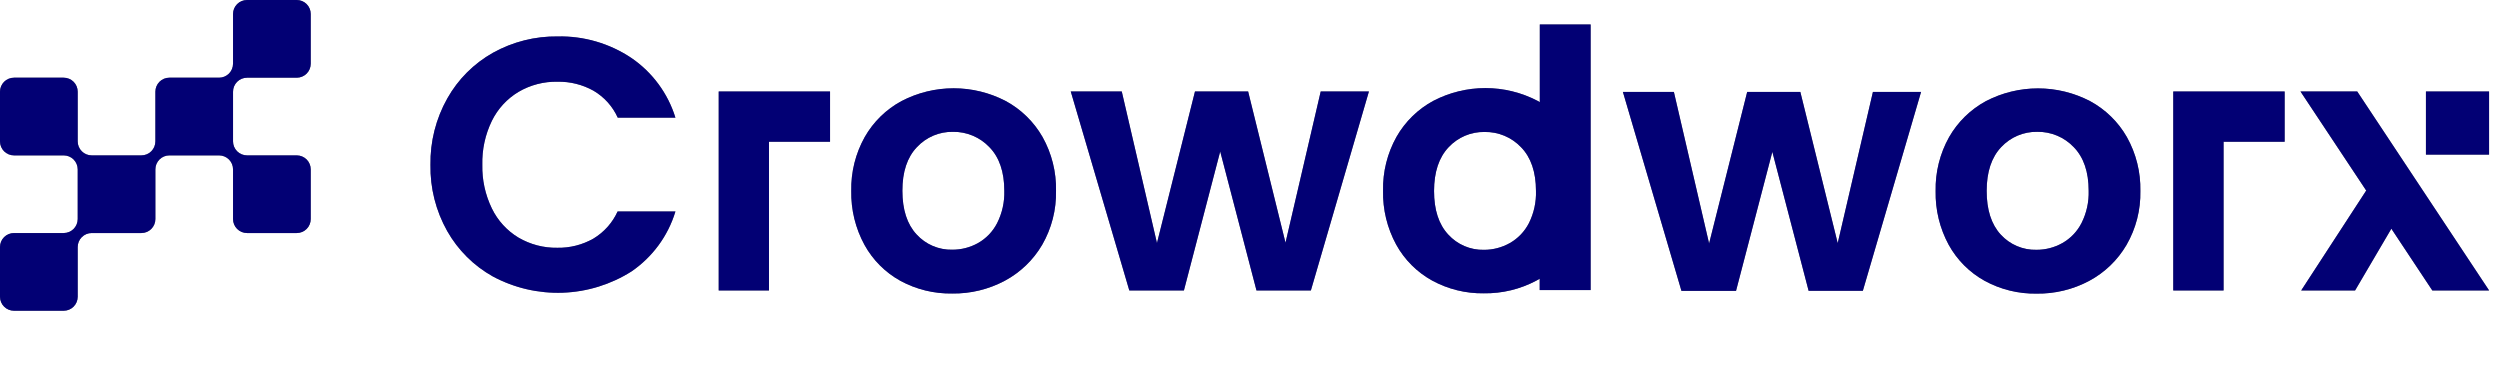
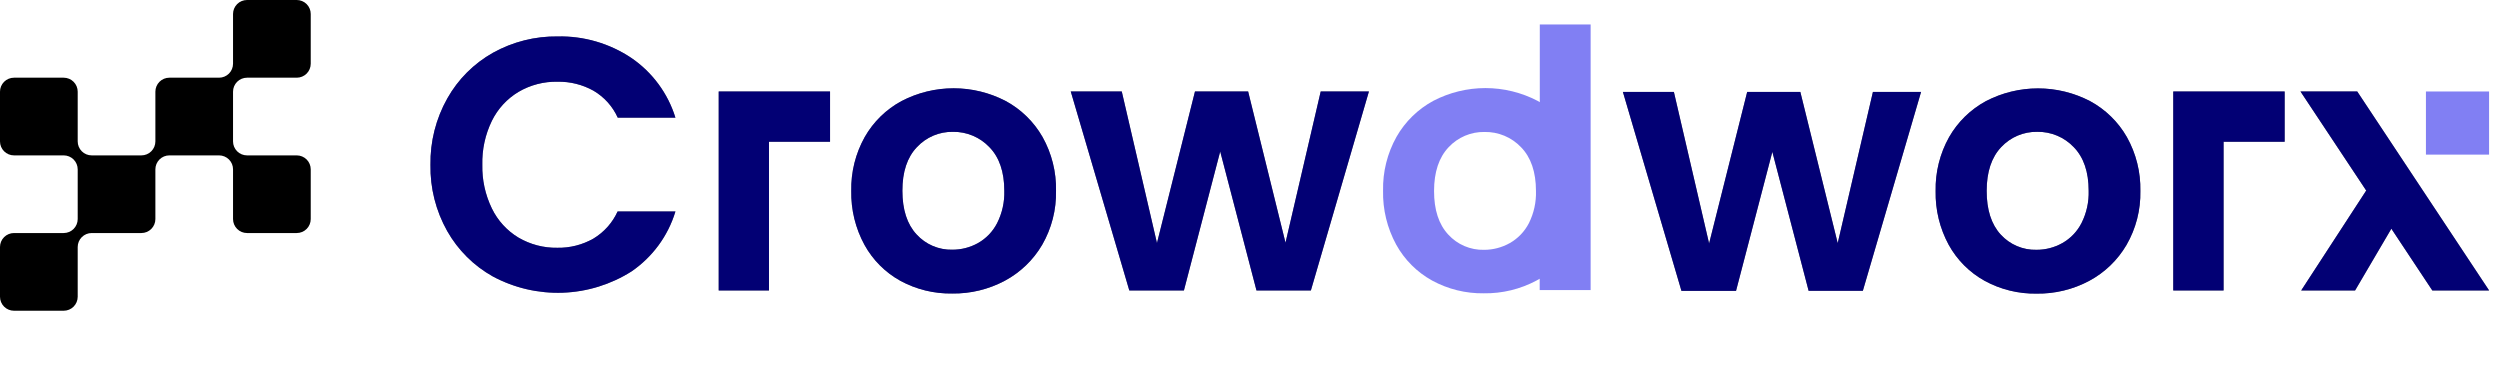
<svg xmlns="http://www.w3.org/2000/svg" class="brxe-svg" id="brxe-zlouhf" width="177" height="26" viewBox="0 0 177 26" fill="none">
-   <path d="M109.018 7.232L108.857 7.139C107.718 6.546 106.453 6.236 105.169 6.236C103.884 6.236 102.619 6.546 101.48 7.139C100.39 7.727 99.487 8.609 98.874 9.685C98.222 10.85 97.893 12.168 97.921 13.503C97.893 14.833 98.213 16.148 98.849 17.317C99.44 18.389 100.323 19.272 101.395 19.863C102.518 20.475 103.779 20.786 105.057 20.766C106.355 20.785 107.638 20.475 108.783 19.863L109.01 19.733V20.537H112.617V1.734H109.018V7.232ZM108.246 15.8C107.941 16.395 107.468 16.888 106.885 17.215C106.329 17.526 105.702 17.689 105.065 17.688C104.591 17.699 104.119 17.608 103.683 17.422C103.247 17.235 102.855 16.957 102.536 16.607C101.864 15.884 101.529 14.854 101.531 13.517C101.533 12.179 101.876 11.148 102.561 10.424C102.886 10.075 103.281 9.799 103.719 9.612C104.158 9.426 104.631 9.334 105.108 9.343C105.59 9.335 106.068 9.426 106.513 9.612C106.958 9.798 107.359 10.075 107.691 10.424C108.393 11.145 108.745 12.175 108.747 13.517C108.772 14.308 108.6 15.092 108.246 15.8Z" fill="black" />
  <path d="M109.018 7.232L108.857 7.139C107.718 6.546 106.453 6.236 105.169 6.236C103.884 6.236 102.619 6.546 101.48 7.139C100.39 7.727 99.487 8.609 98.874 9.685C98.222 10.85 97.893 12.168 97.921 13.503C97.893 14.833 98.213 16.148 98.849 17.317C99.44 18.389 100.323 19.272 101.395 19.863C102.518 20.475 103.779 20.786 105.057 20.766C106.355 20.785 107.638 20.475 108.783 19.863L109.01 19.733V20.537H112.617V1.734H109.018V7.232ZM108.246 15.8C107.941 16.395 107.468 16.888 106.885 17.215C106.329 17.526 105.702 17.689 105.065 17.688C104.591 17.699 104.119 17.608 103.683 17.422C103.247 17.235 102.855 16.957 102.536 16.607C101.864 15.884 101.529 14.854 101.531 13.517C101.533 12.179 101.876 11.148 102.561 10.424C102.886 10.075 103.281 9.799 103.719 9.612C104.158 9.426 104.631 9.334 105.108 9.343C105.59 9.335 106.068 9.426 106.513 9.612C106.958 9.798 107.359 10.075 107.691 10.424C108.393 11.145 108.745 12.175 108.747 13.517C108.772 14.308 108.6 15.092 108.246 15.8Z" fill="#0500E8" fill-opacity="0.5" />
  <path d="M17.49 5.501H21.01C21.272 5.501 21.524 5.396 21.71 5.211C21.896 5.025 22 4.773 22 4.51V0.99C22 0.728 21.896 0.476 21.71 0.29C21.524 0.104 21.272 0 21.01 0H17.49C17.227 0 16.975 0.104 16.789 0.29C16.604 0.476 16.499 0.728 16.499 0.99V4.51C16.499 4.773 16.395 5.025 16.209 5.211C16.023 5.396 15.772 5.501 15.509 5.501H11.992C11.862 5.5 11.733 5.526 11.612 5.575C11.492 5.625 11.383 5.698 11.291 5.79C11.199 5.882 11.126 5.991 11.076 6.112C11.026 6.232 11.001 6.361 11.001 6.491V10.011C11.001 10.274 10.897 10.526 10.711 10.711C10.526 10.897 10.274 11.001 10.011 11.001H6.491C6.228 11.001 5.976 10.897 5.791 10.711C5.605 10.526 5.501 10.274 5.501 10.011V6.491C5.501 6.228 5.396 5.976 5.211 5.791C5.025 5.605 4.773 5.501 4.51 5.501H0.99C0.728 5.501 0.476 5.605 0.29 5.791C0.104 5.976 0 6.228 0 6.491L0 10.011C0 10.274 0.104 10.526 0.29 10.711C0.476 10.897 0.728 11.001 0.99 11.001H4.51C4.773 11.001 5.025 11.106 5.211 11.291C5.396 11.477 5.501 11.729 5.501 11.992V15.509C5.501 15.772 5.396 16.023 5.211 16.209C5.025 16.395 4.773 16.499 4.51 16.499H0.99C0.728 16.499 0.476 16.604 0.29 16.789C0.104 16.975 0 17.227 0 17.49L0 21.01C0 21.272 0.104 21.524 0.29 21.71C0.476 21.896 0.728 22 0.99 22H4.51C4.773 22 5.025 21.896 5.211 21.71C5.396 21.524 5.501 21.272 5.501 21.01V17.49C5.501 17.227 5.605 16.975 5.791 16.789C5.976 16.604 6.228 16.499 6.491 16.499H10.011C10.274 16.499 10.526 16.395 10.711 16.209C10.897 16.023 11.001 15.772 11.001 15.509V11.992C11.001 11.862 11.026 11.733 11.076 11.612C11.126 11.492 11.199 11.383 11.291 11.291C11.383 11.199 11.492 11.126 11.612 11.076C11.733 11.026 11.862 11.001 11.992 11.001H15.509C15.639 11.001 15.768 11.026 15.888 11.076C16.009 11.126 16.118 11.199 16.21 11.291C16.302 11.383 16.375 11.492 16.425 11.612C16.474 11.733 16.5 11.862 16.499 11.992V15.509C16.499 15.772 16.604 16.023 16.789 16.209C16.975 16.395 17.227 16.499 17.49 16.499H21.01C21.272 16.499 21.524 16.395 21.71 16.209C21.896 16.023 22 15.772 22 15.509V11.992C22 11.729 21.896 11.477 21.71 11.291C21.524 11.106 21.272 11.001 21.01 11.001H17.49C17.227 11.001 16.975 10.897 16.789 10.711C16.604 10.526 16.499 10.274 16.499 10.011V6.491C16.499 6.228 16.604 5.976 16.789 5.791C16.975 5.605 17.227 5.501 17.49 5.501Z" fill="black" />
-   <path d="M17.49 5.501H21.01C21.272 5.501 21.524 5.396 21.71 5.211C21.896 5.025 22 4.773 22 4.51V0.99C22 0.728 21.896 0.476 21.71 0.29C21.524 0.104 21.272 0 21.01 0H17.49C17.227 0 16.975 0.104 16.789 0.29C16.604 0.476 16.499 0.728 16.499 0.99V4.51C16.499 4.773 16.395 5.025 16.209 5.211C16.023 5.396 15.772 5.501 15.509 5.501H11.992C11.862 5.5 11.733 5.526 11.612 5.575C11.492 5.625 11.383 5.698 11.291 5.79C11.199 5.882 11.126 5.991 11.076 6.112C11.026 6.232 11.001 6.361 11.001 6.491V10.011C11.001 10.274 10.897 10.526 10.711 10.711C10.526 10.897 10.274 11.001 10.011 11.001H6.491C6.228 11.001 5.976 10.897 5.791 10.711C5.605 10.526 5.501 10.274 5.501 10.011V6.491C5.501 6.228 5.396 5.976 5.211 5.791C5.025 5.605 4.773 5.501 4.51 5.501H0.99C0.728 5.501 0.476 5.605 0.29 5.791C0.104 5.976 0 6.228 0 6.491L0 10.011C0 10.274 0.104 10.526 0.29 10.711C0.476 10.897 0.728 11.001 0.99 11.001H4.51C4.773 11.001 5.025 11.106 5.211 11.291C5.396 11.477 5.501 11.729 5.501 11.992V15.509C5.501 15.772 5.396 16.023 5.211 16.209C5.025 16.395 4.773 16.499 4.51 16.499H0.99C0.728 16.499 0.476 16.604 0.29 16.789C0.104 16.975 0 17.227 0 17.49L0 21.01C0 21.272 0.104 21.524 0.29 21.71C0.476 21.896 0.728 22 0.99 22H4.51C4.773 22 5.025 21.896 5.211 21.71C5.396 21.524 5.501 21.272 5.501 21.01V17.49C5.501 17.227 5.605 16.975 5.791 16.789C5.976 16.604 6.228 16.499 6.491 16.499H10.011C10.274 16.499 10.526 16.395 10.711 16.209C10.897 16.023 11.001 15.772 11.001 15.509V11.992C11.001 11.862 11.026 11.733 11.076 11.612C11.126 11.492 11.199 11.383 11.291 11.291C11.383 11.199 11.492 11.126 11.612 11.076C11.733 11.026 11.862 11.001 11.992 11.001H15.509C15.639 11.001 15.768 11.026 15.888 11.076C16.009 11.126 16.118 11.199 16.21 11.291C16.302 11.383 16.375 11.492 16.425 11.612C16.474 11.733 16.5 11.862 16.499 11.992V15.509C16.499 15.772 16.604 16.023 16.789 16.209C16.975 16.395 17.227 16.499 17.49 16.499H21.01C21.272 16.499 21.524 16.395 21.71 16.209C21.896 16.023 22 15.772 22 15.509V11.992C22 11.729 21.896 11.477 21.71 11.291C21.524 11.106 21.272 11.001 21.01 11.001H17.49C17.227 11.001 16.975 10.897 16.789 10.711C16.604 10.526 16.499 10.274 16.499 10.011V6.491C16.499 6.228 16.604 5.976 16.789 5.791C16.975 5.605 17.227 5.501 17.49 5.501Z" fill="#0500E8" fill-opacity="0.5" />
  <path d="M31.669 6.969C32.429 5.616 33.547 4.498 34.9 3.737C36.303 2.957 37.885 2.558 39.49 2.58C41.345 2.541 43.166 3.075 44.708 4.108C46.192 5.124 47.289 6.612 47.82 8.33H43.737C43.376 7.532 42.777 6.866 42.022 6.423C41.245 5.989 40.366 5.77 39.476 5.786C38.503 5.765 37.544 6.015 36.705 6.508C35.894 6.995 35.241 7.707 34.824 8.556C34.353 9.525 34.121 10.592 34.148 11.669C34.125 12.738 34.357 13.797 34.824 14.759C35.238 15.614 35.892 16.33 36.705 16.821C37.541 17.311 38.496 17.56 39.464 17.543C40.356 17.558 41.235 17.335 42.011 16.895C42.764 16.443 43.362 15.773 43.726 14.974H47.82C47.297 16.702 46.198 18.199 44.708 19.218C43.249 20.141 41.572 20.661 39.847 20.723C38.123 20.785 36.412 20.388 34.892 19.572C33.54 18.816 32.422 17.703 31.66 16.355C30.857 14.927 30.449 13.312 30.477 11.674C30.45 10.028 30.861 8.404 31.669 6.969Z" fill="black" />
  <path d="M31.669 6.969C32.429 5.616 33.547 4.498 34.9 3.737C36.303 2.957 37.885 2.558 39.49 2.58C41.345 2.541 43.166 3.075 44.708 4.108C46.192 5.124 47.289 6.612 47.82 8.33H43.737C43.376 7.532 42.777 6.866 42.022 6.423C41.245 5.989 40.366 5.77 39.476 5.786C38.503 5.765 37.544 6.015 36.705 6.508C35.894 6.995 35.241 7.707 34.824 8.556C34.353 9.525 34.121 10.592 34.148 11.669C34.125 12.738 34.357 13.797 34.824 14.759C35.238 15.614 35.892 16.33 36.705 16.821C37.541 17.311 38.496 17.56 39.464 17.543C40.356 17.558 41.235 17.335 42.011 16.895C42.764 16.443 43.362 15.773 43.726 14.974H47.82C47.297 16.702 46.198 18.199 44.708 19.218C43.249 20.141 41.572 20.661 39.847 20.723C38.123 20.785 36.412 20.388 34.892 19.572C33.54 18.816 32.422 17.703 31.66 16.355C30.857 14.927 30.449 13.312 30.477 11.674C30.45 10.028 30.861 8.404 31.669 6.969Z" fill="#0500E8" fill-opacity="0.5" />
  <path d="M58.767 6.477H51.416H50.884V20.565H54.444V10.036H58.767V6.477Z" fill="black" />
  <path d="M58.767 6.477H51.416H50.884V20.565H54.444V10.036H58.767V6.477Z" fill="#0500E8" fill-opacity="0.5" />
  <path d="M161.753 6.477H154.402H153.867V20.565H157.429V10.036H161.753V6.477Z" fill="black" />
  <path d="M161.753 6.477H154.402H153.867V20.565H157.429V10.036H161.753V6.477Z" fill="#0500E8" fill-opacity="0.5" />
  <path d="M63.753 19.886C62.681 19.294 61.798 18.411 61.207 17.339C60.567 16.168 60.244 14.85 60.27 13.516C60.242 12.182 60.572 10.864 61.224 9.699C61.837 8.623 62.74 7.741 63.83 7.153C64.969 6.56 66.234 6.25 67.518 6.25C68.802 6.25 70.067 6.56 71.207 7.153C72.295 7.742 73.198 8.624 73.812 9.699C74.465 10.864 74.794 12.182 74.766 13.516C74.793 14.853 74.455 16.172 73.787 17.331C73.157 18.407 72.241 19.288 71.141 19.877C69.996 20.488 68.713 20.799 67.415 20.78C66.138 20.802 64.876 20.494 63.753 19.886ZM69.234 17.215C69.817 16.887 70.291 16.395 70.595 15.8C70.953 15.091 71.129 14.304 71.105 13.511C71.105 12.169 70.753 11.139 70.049 10.418C69.717 10.068 69.316 9.791 68.871 9.605C68.427 9.418 67.948 9.326 67.466 9.334C66.989 9.325 66.516 9.417 66.077 9.603C65.639 9.79 65.244 10.066 64.919 10.415C64.231 11.136 63.887 12.166 63.889 13.508C63.891 14.849 64.226 15.879 64.894 16.598C65.213 16.948 65.605 17.226 66.041 17.413C66.478 17.599 66.949 17.69 67.423 17.679C68.057 17.681 68.68 17.521 69.234 17.215Z" fill="black" />
  <path d="M63.753 19.886C62.681 19.294 61.798 18.411 61.207 17.339C60.567 16.168 60.244 14.85 60.27 13.516C60.242 12.182 60.572 10.864 61.224 9.699C61.837 8.623 62.74 7.741 63.83 7.153C64.969 6.56 66.234 6.25 67.518 6.25C68.802 6.25 70.067 6.56 71.207 7.153C72.295 7.742 73.198 8.624 73.812 9.699C74.465 10.864 74.794 12.182 74.766 13.516C74.793 14.853 74.455 16.172 73.787 17.331C73.157 18.407 72.241 19.288 71.141 19.877C69.996 20.488 68.713 20.799 67.415 20.78C66.138 20.802 64.876 20.494 63.753 19.886ZM69.234 17.215C69.817 16.887 70.291 16.395 70.595 15.8C70.953 15.091 71.129 14.304 71.105 13.511C71.105 12.169 70.753 11.139 70.049 10.418C69.717 10.068 69.316 9.791 68.871 9.605C68.427 9.418 67.948 9.326 67.466 9.334C66.989 9.325 66.516 9.417 66.077 9.603C65.639 9.79 65.244 10.066 64.919 10.415C64.231 11.136 63.887 12.166 63.889 13.508C63.891 14.849 64.226 15.879 64.894 16.598C65.213 16.948 65.605 17.226 66.041 17.413C66.478 17.599 66.949 17.69 67.423 17.679C68.057 17.681 68.68 17.521 69.234 17.215Z" fill="#0500E8" fill-opacity="0.5" />
  <path d="M96.919 6.477L92.81 20.565H88.959L86.39 10.724L83.821 20.565H79.955L75.81 6.477H79.421L81.913 17.209L84.604 6.477H88.368L91.013 17.184L93.506 6.477H96.919Z" fill="black" />
  <path d="M96.919 6.477L92.81 20.565H88.959L86.39 10.724L83.821 20.565H79.955L75.81 6.477H79.421L81.913 17.209L84.604 6.477H88.368L91.013 17.184L93.506 6.477H96.919Z" fill="#0500E8" fill-opacity="0.5" />
  <path d="M136.012 6.508L131.89 20.588H128.05L125.481 10.752L122.911 20.593H119.046L114.901 6.508H118.511L121.004 17.24L123.701 6.508H127.464L130.11 17.215L132.603 6.508H136.012Z" fill="black" />
  <path d="M136.012 6.508L131.89 20.588H128.05L125.481 10.752L122.911 20.593H119.046L114.901 6.508H118.511L121.004 17.24L123.701 6.508H127.464L130.11 17.215L132.603 6.508H136.012Z" fill="#0500E8" fill-opacity="0.5" />
  <path d="M140.517 19.885C139.446 19.293 138.563 18.41 137.971 17.338C137.335 16.169 137.015 14.855 137.042 13.524C137.015 12.19 137.344 10.872 137.996 9.707C138.611 8.632 139.513 7.75 140.602 7.16C141.741 6.567 143.006 6.258 144.29 6.258C145.575 6.258 146.84 6.567 147.979 7.16C149.068 7.749 149.971 8.631 150.585 9.707C151.237 10.872 151.566 12.19 151.538 13.524C151.566 14.861 151.227 16.18 150.559 17.338C149.93 18.415 149.015 19.296 147.916 19.885C146.77 20.496 145.488 20.806 144.19 20.788C142.908 20.809 141.643 20.498 140.517 19.885ZM146.007 17.214C146.59 16.887 147.063 16.394 147.368 15.799C147.726 15.09 147.901 14.303 147.877 13.51C147.877 12.169 147.525 11.138 146.821 10.417C146.489 10.067 146.087 9.789 145.641 9.603C145.195 9.416 144.716 9.324 144.232 9.333C143.756 9.325 143.283 9.417 142.844 9.603C142.405 9.789 142.011 10.066 141.686 10.414C141.001 11.135 140.658 12.166 140.656 13.507C140.654 14.848 140.985 15.881 141.649 16.605C141.969 16.956 142.361 17.235 142.798 17.421C143.235 17.608 143.707 17.698 144.181 17.686C144.82 17.689 145.449 17.526 146.007 17.214Z" fill="black" />
  <path d="M140.517 19.885C139.446 19.293 138.563 18.41 137.971 17.338C137.335 16.169 137.015 14.855 137.042 13.524C137.015 12.19 137.344 10.872 137.996 9.707C138.611 8.632 139.513 7.75 140.602 7.16C141.741 6.567 143.006 6.258 144.29 6.258C145.575 6.258 146.84 6.567 147.979 7.16C149.068 7.749 149.971 8.631 150.585 9.707C151.237 10.872 151.566 12.19 151.538 13.524C151.566 14.861 151.227 16.18 150.559 17.338C149.93 18.415 149.015 19.296 147.916 19.885C146.77 20.496 145.488 20.806 144.19 20.788C142.908 20.809 141.643 20.498 140.517 19.885ZM146.007 17.214C146.59 16.887 147.063 16.394 147.368 15.799C147.726 15.09 147.901 14.303 147.877 13.51C147.877 12.169 147.525 11.138 146.821 10.417C146.489 10.067 146.087 9.789 145.641 9.603C145.195 9.416 144.716 9.324 144.232 9.333C143.756 9.325 143.283 9.417 142.844 9.603C142.405 9.789 142.011 10.066 141.686 10.414C141.001 11.135 140.658 12.166 140.656 13.507C140.654 14.848 140.985 15.881 141.649 16.605C141.969 16.956 142.361 17.235 142.798 17.421C143.235 17.608 143.707 17.698 144.181 17.686C144.82 17.689 145.449 17.526 146.007 17.214Z" fill="#0500E8" fill-opacity="0.5" />
  <path d="M172.208 20.565L169.308 16.191L166.739 20.565H162.924L167.528 13.491L162.874 6.477H166.892L176.229 20.565H172.208Z" fill="black" />
  <path d="M172.208 20.565L169.308 16.191L166.739 20.565H162.924L167.528 13.491L162.874 6.477H166.892L176.229 20.565H172.208Z" fill="#0500E8" fill-opacity="0.5" />
-   <path d="M176.226 6.477H171.756V10.947H176.226V6.477Z" fill="black" />
  <path d="M176.226 6.477H171.756V10.947H176.226V6.477Z" fill="#0500E8" fill-opacity="0.5" />
</svg>